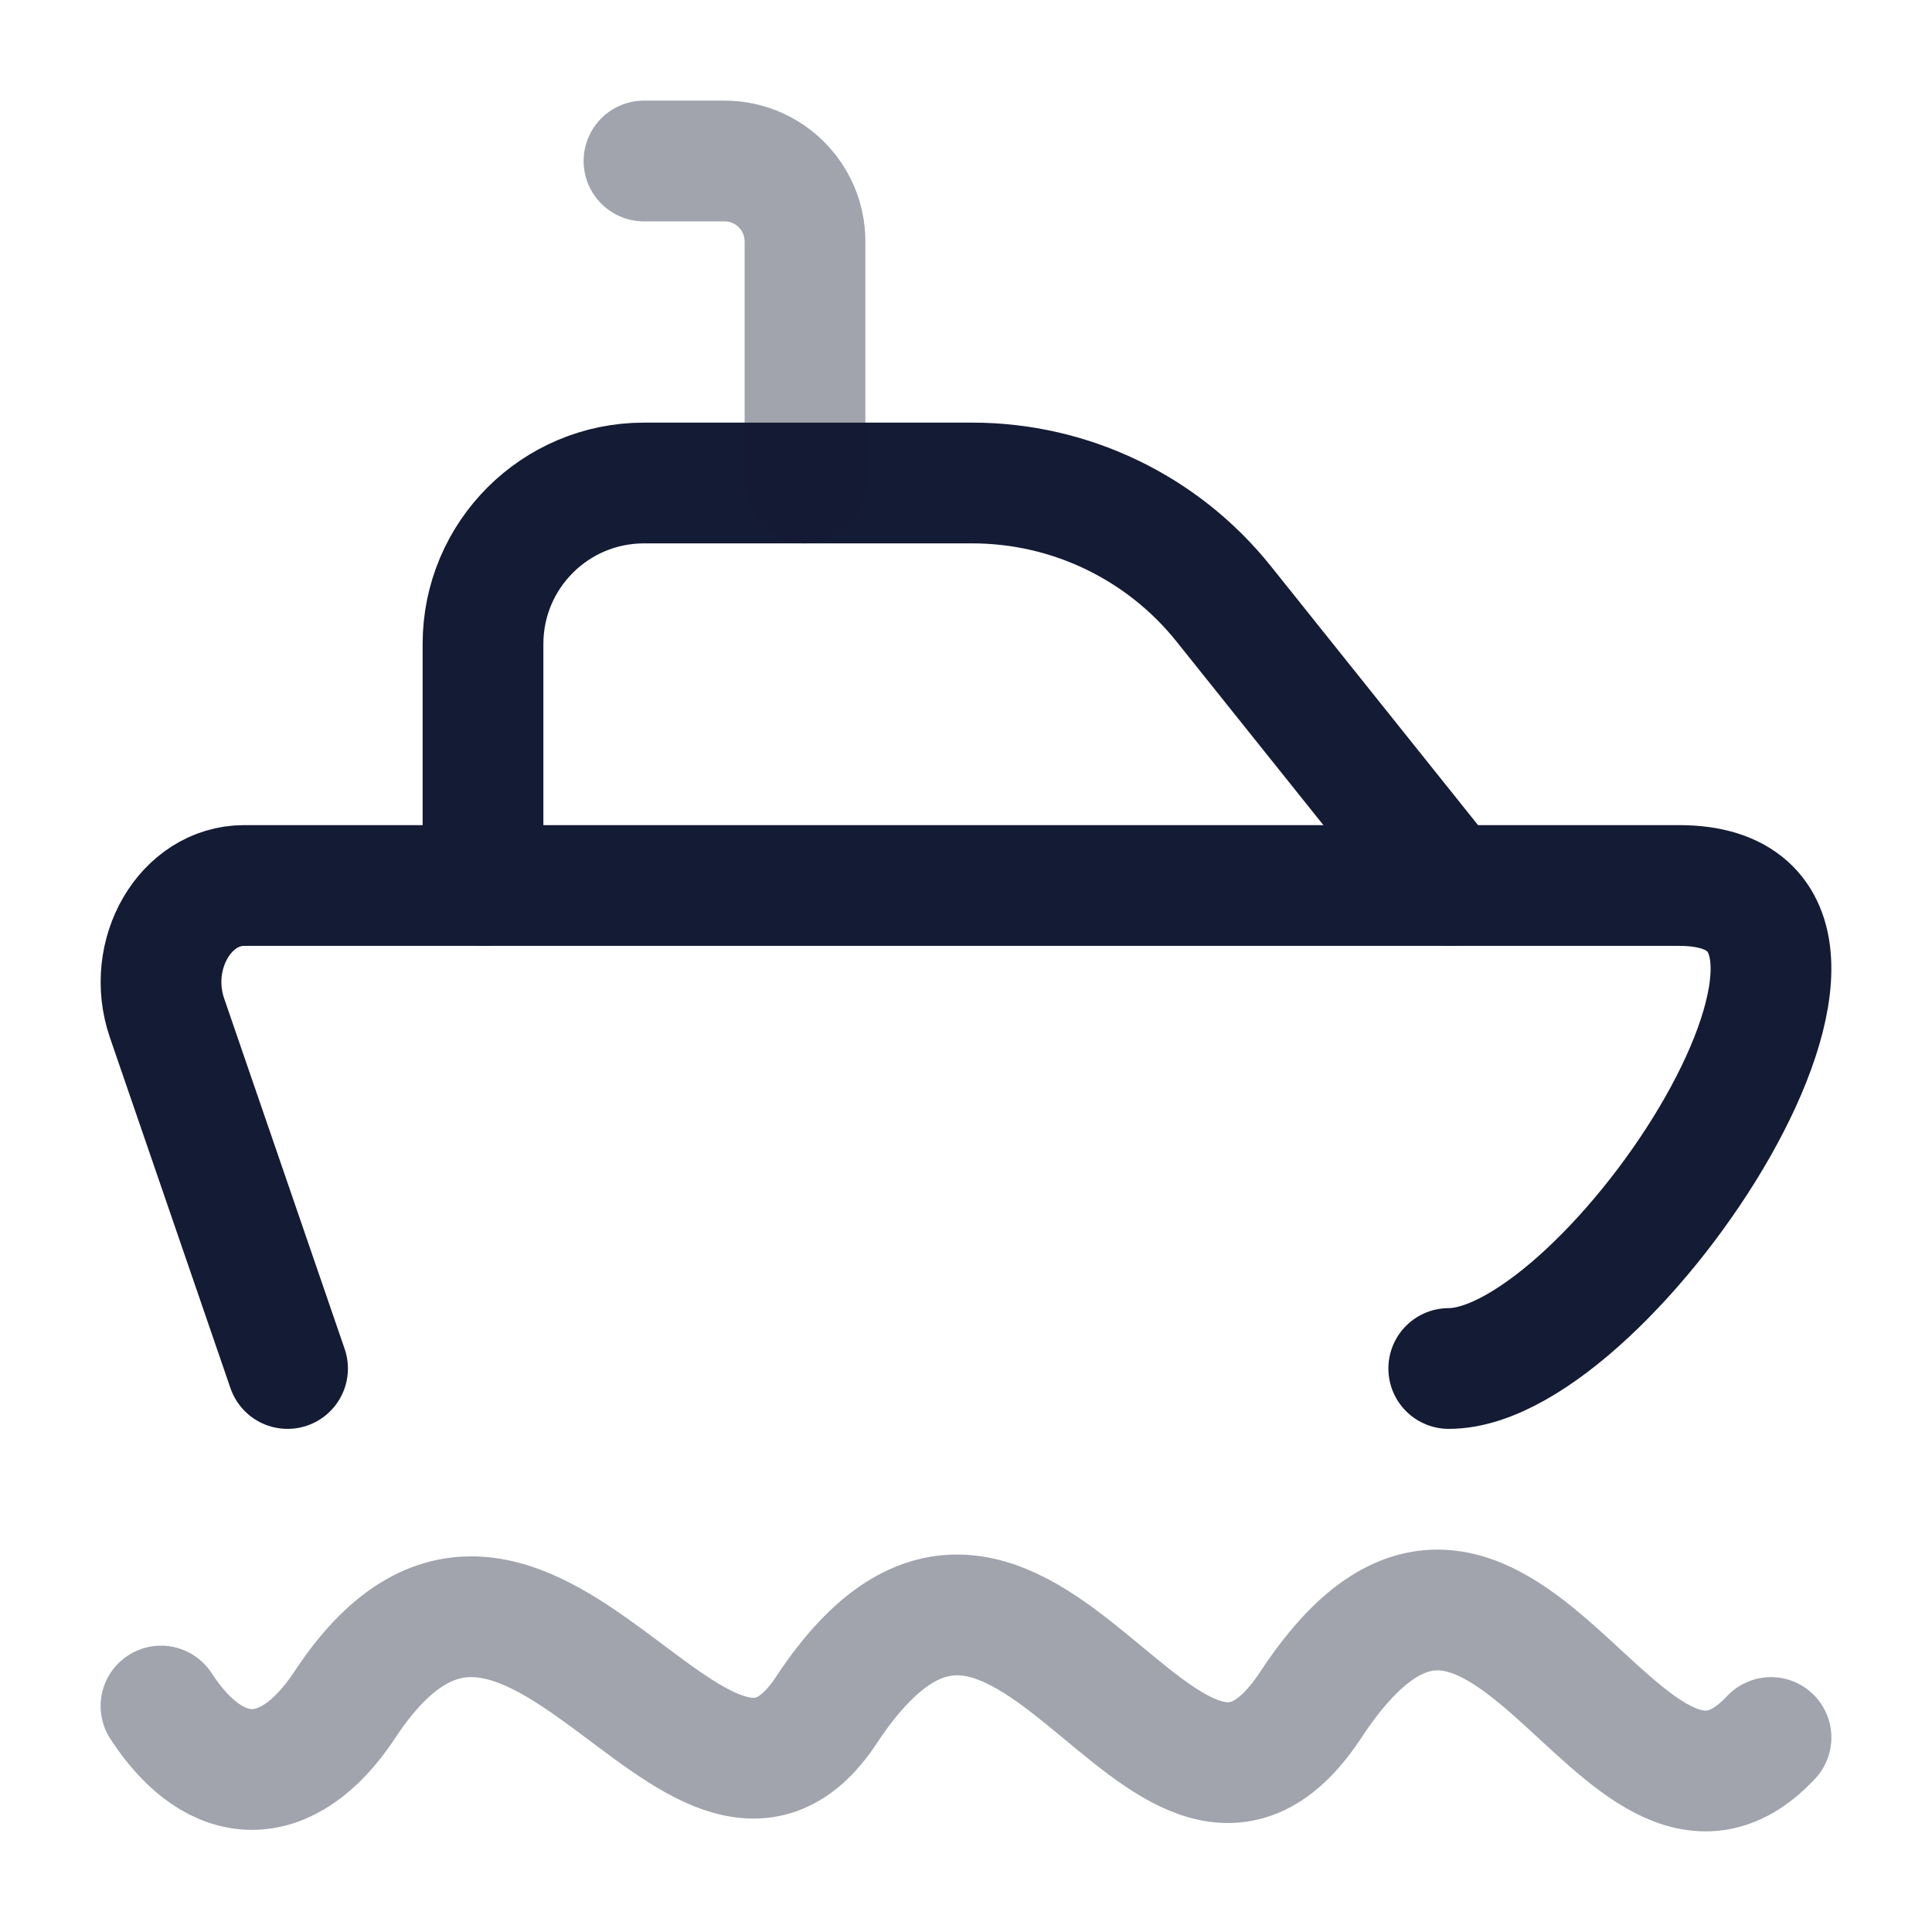
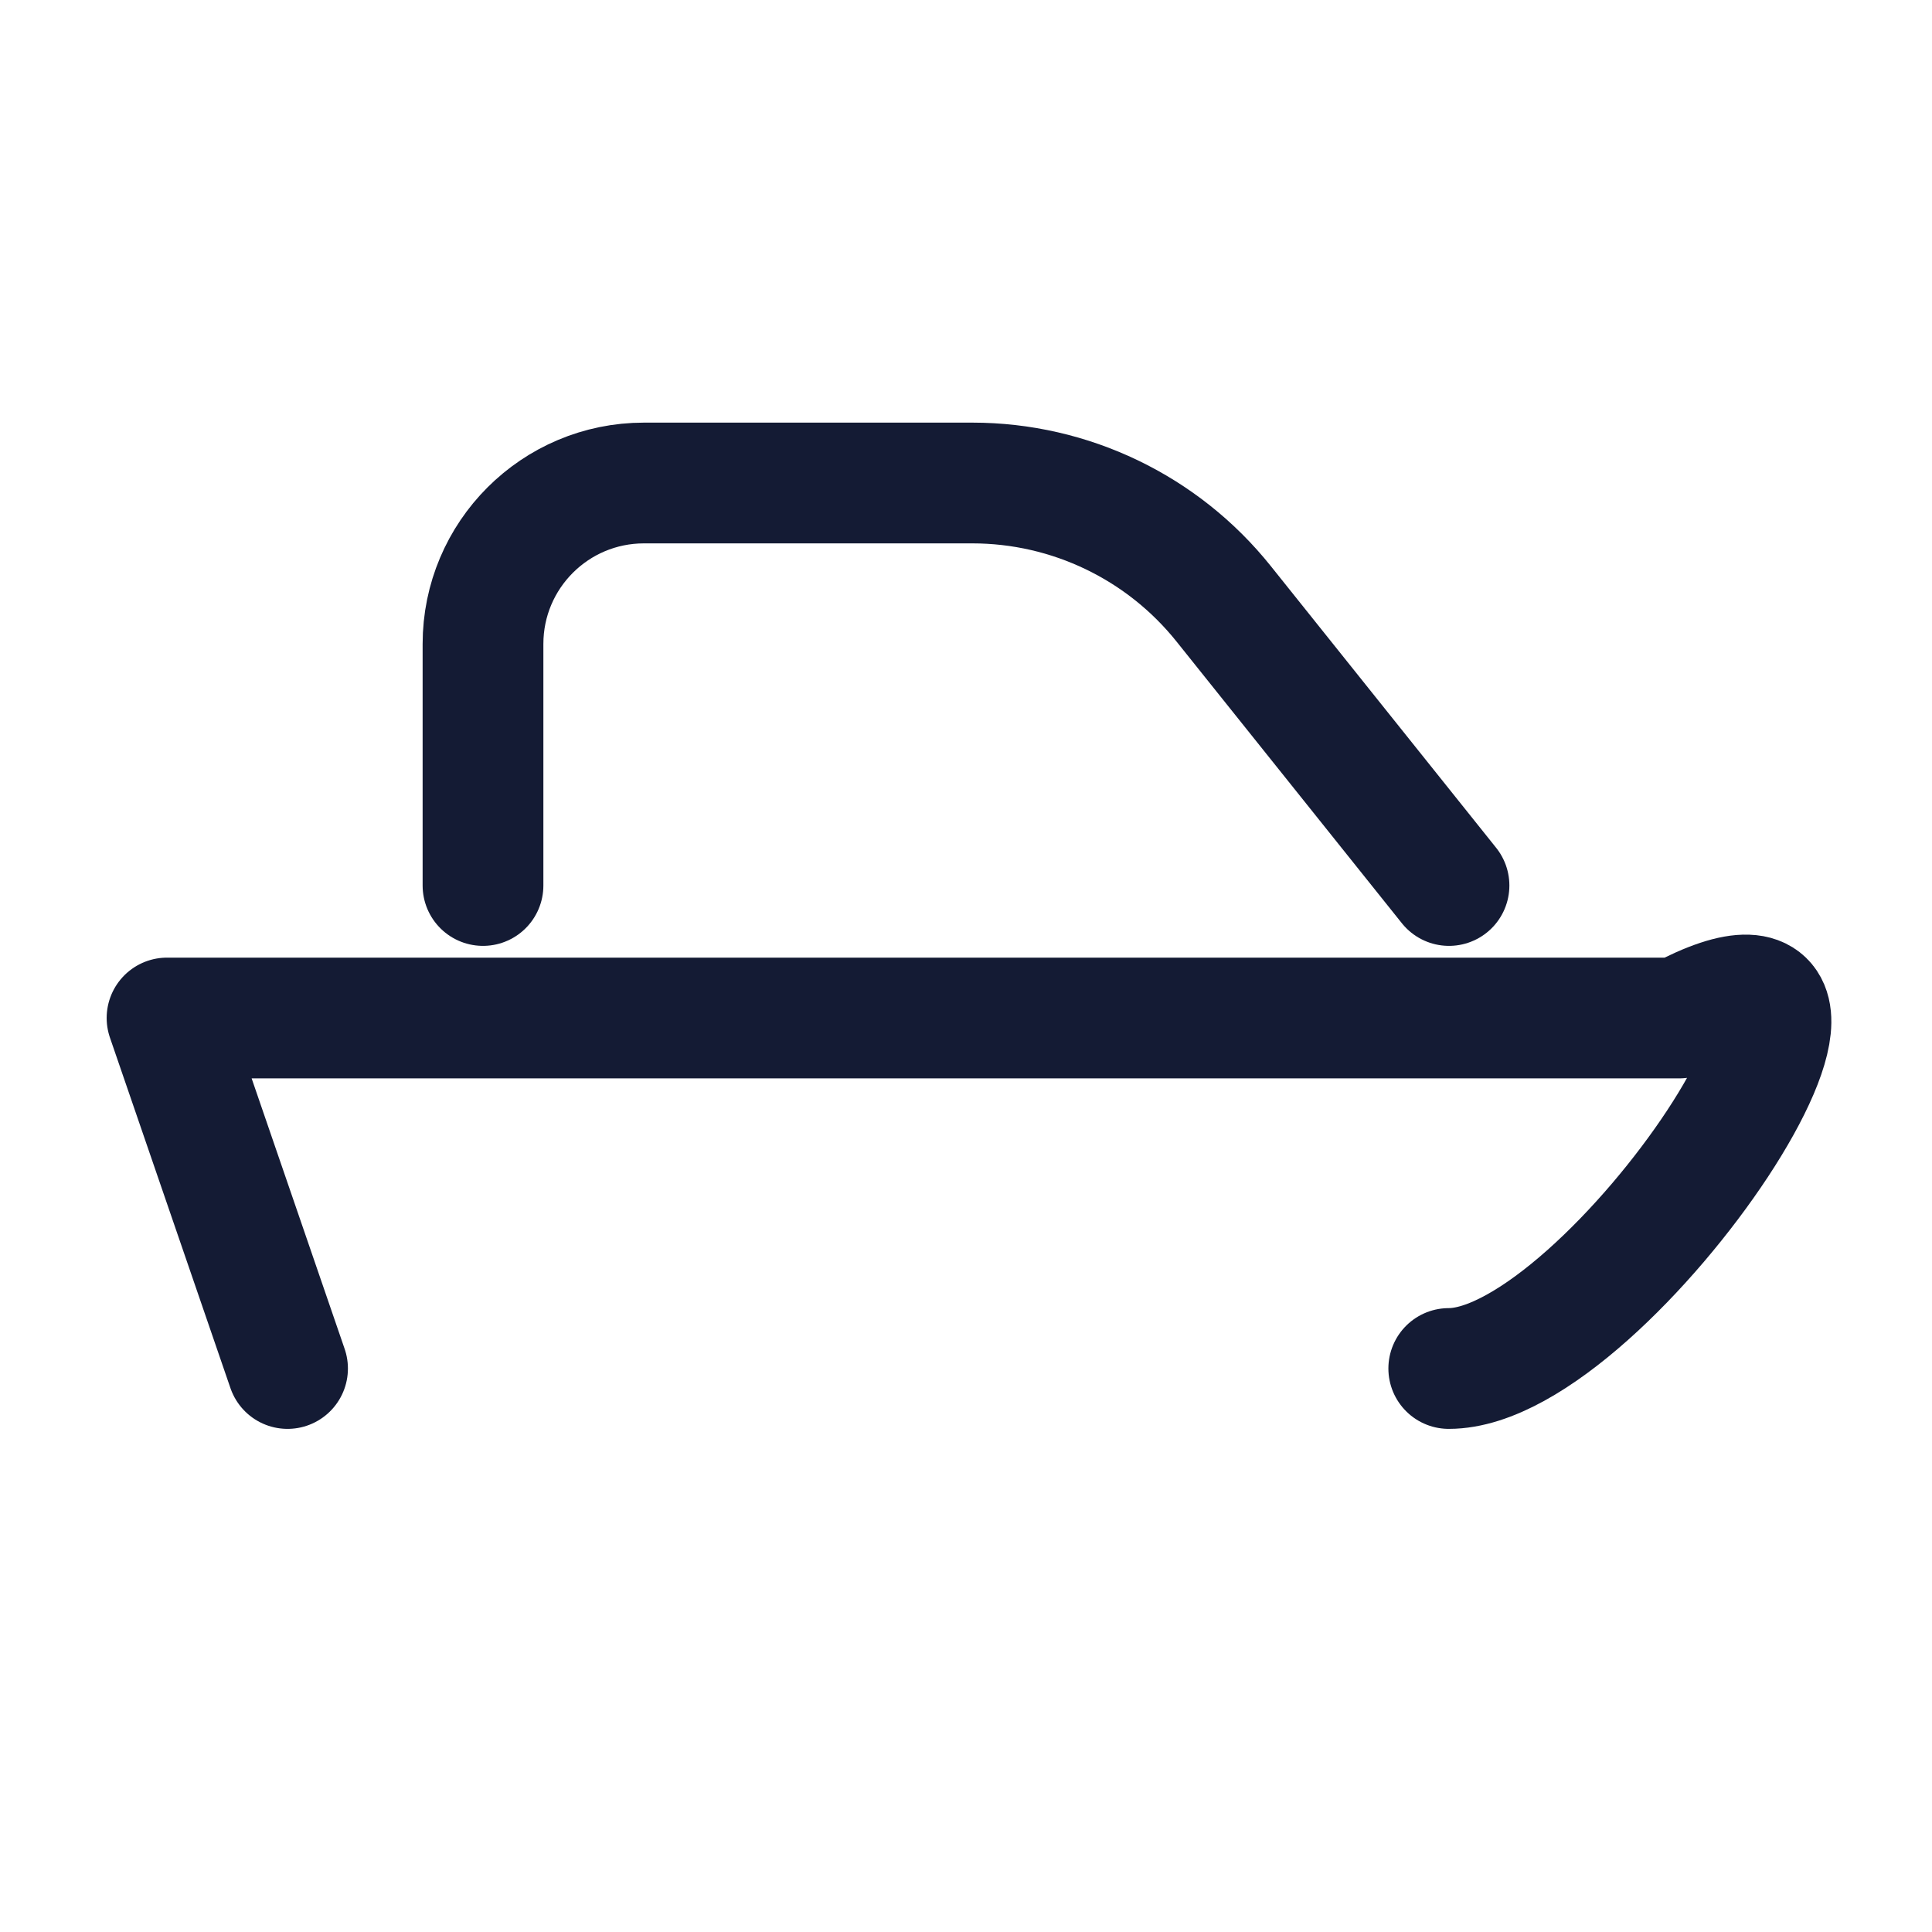
<svg xmlns="http://www.w3.org/2000/svg" width="24" height="24" viewBox="0 0 24 24" fill="none">
-   <path opacity="0.4" d="M2 21.193C2.685 22.244 3.571 22.244 4.273 21.193C6.53 17.741 8.68 23.676 10.273 21.232C12.703 17.569 14.451 23.922 16.273 21.193C18.649 17.558 20.13 23.578 22 21.584" stroke="#141B34" stroke-width="1.5" stroke-linecap="round" />
-   <path d="M3.572 17L2.075 12.646C1.804 11.857 2.303 11 3.033 11H20.858C23.952 11 19.994 17 17.997 17" stroke="#141B34" stroke-width="1.5" stroke-linecap="round" stroke-linejoin="round" />
+   <path d="M3.572 17L2.075 12.646H20.858C23.952 11 19.994 17 17.997 17" stroke="#141B34" stroke-width="1.5" stroke-linecap="round" stroke-linejoin="round" />
  <path d="M18 11L15.201 7.501C14.442 6.552 13.293 6 12.078 6H8C6.895 6 6 6.895 6 8V11" stroke="#141B34" stroke-width="1.5" stroke-linecap="round" stroke-linejoin="round" />
-   <path opacity="0.4" d="M10 6V3C10 2.448 9.552 2 9 2H8" stroke="#141B34" stroke-width="1.5" stroke-linecap="round" stroke-linejoin="round" />
</svg>